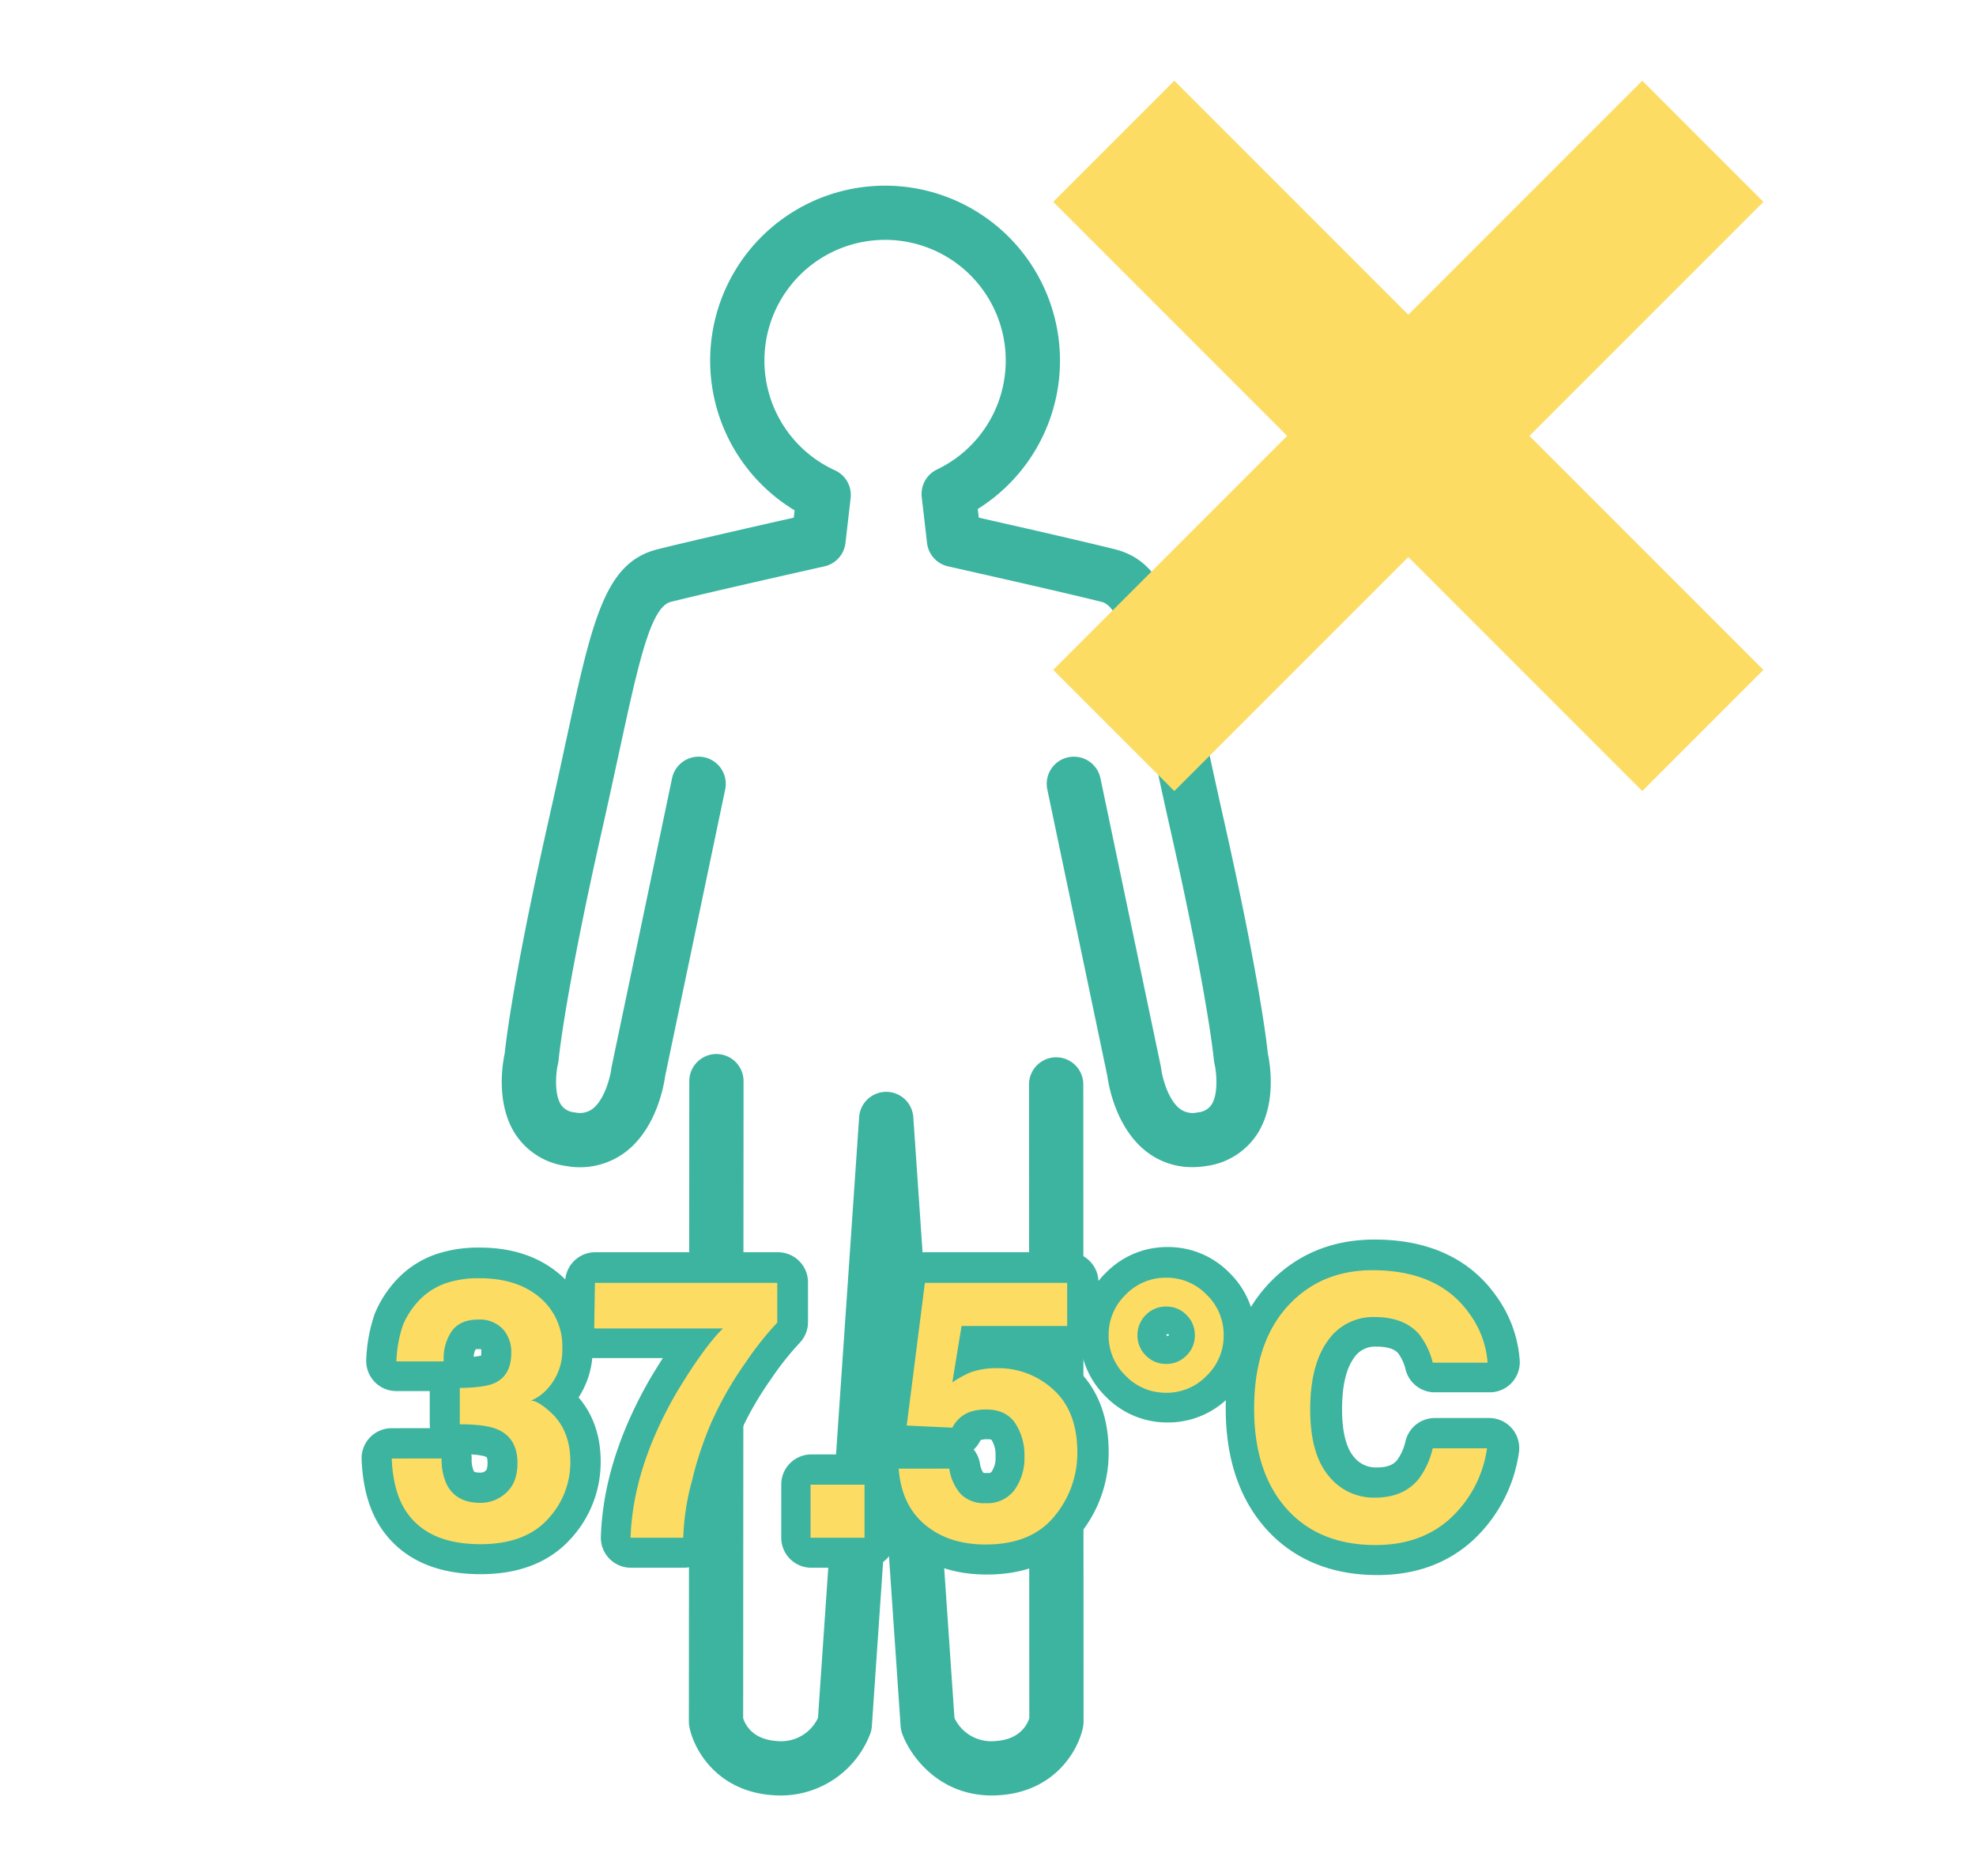
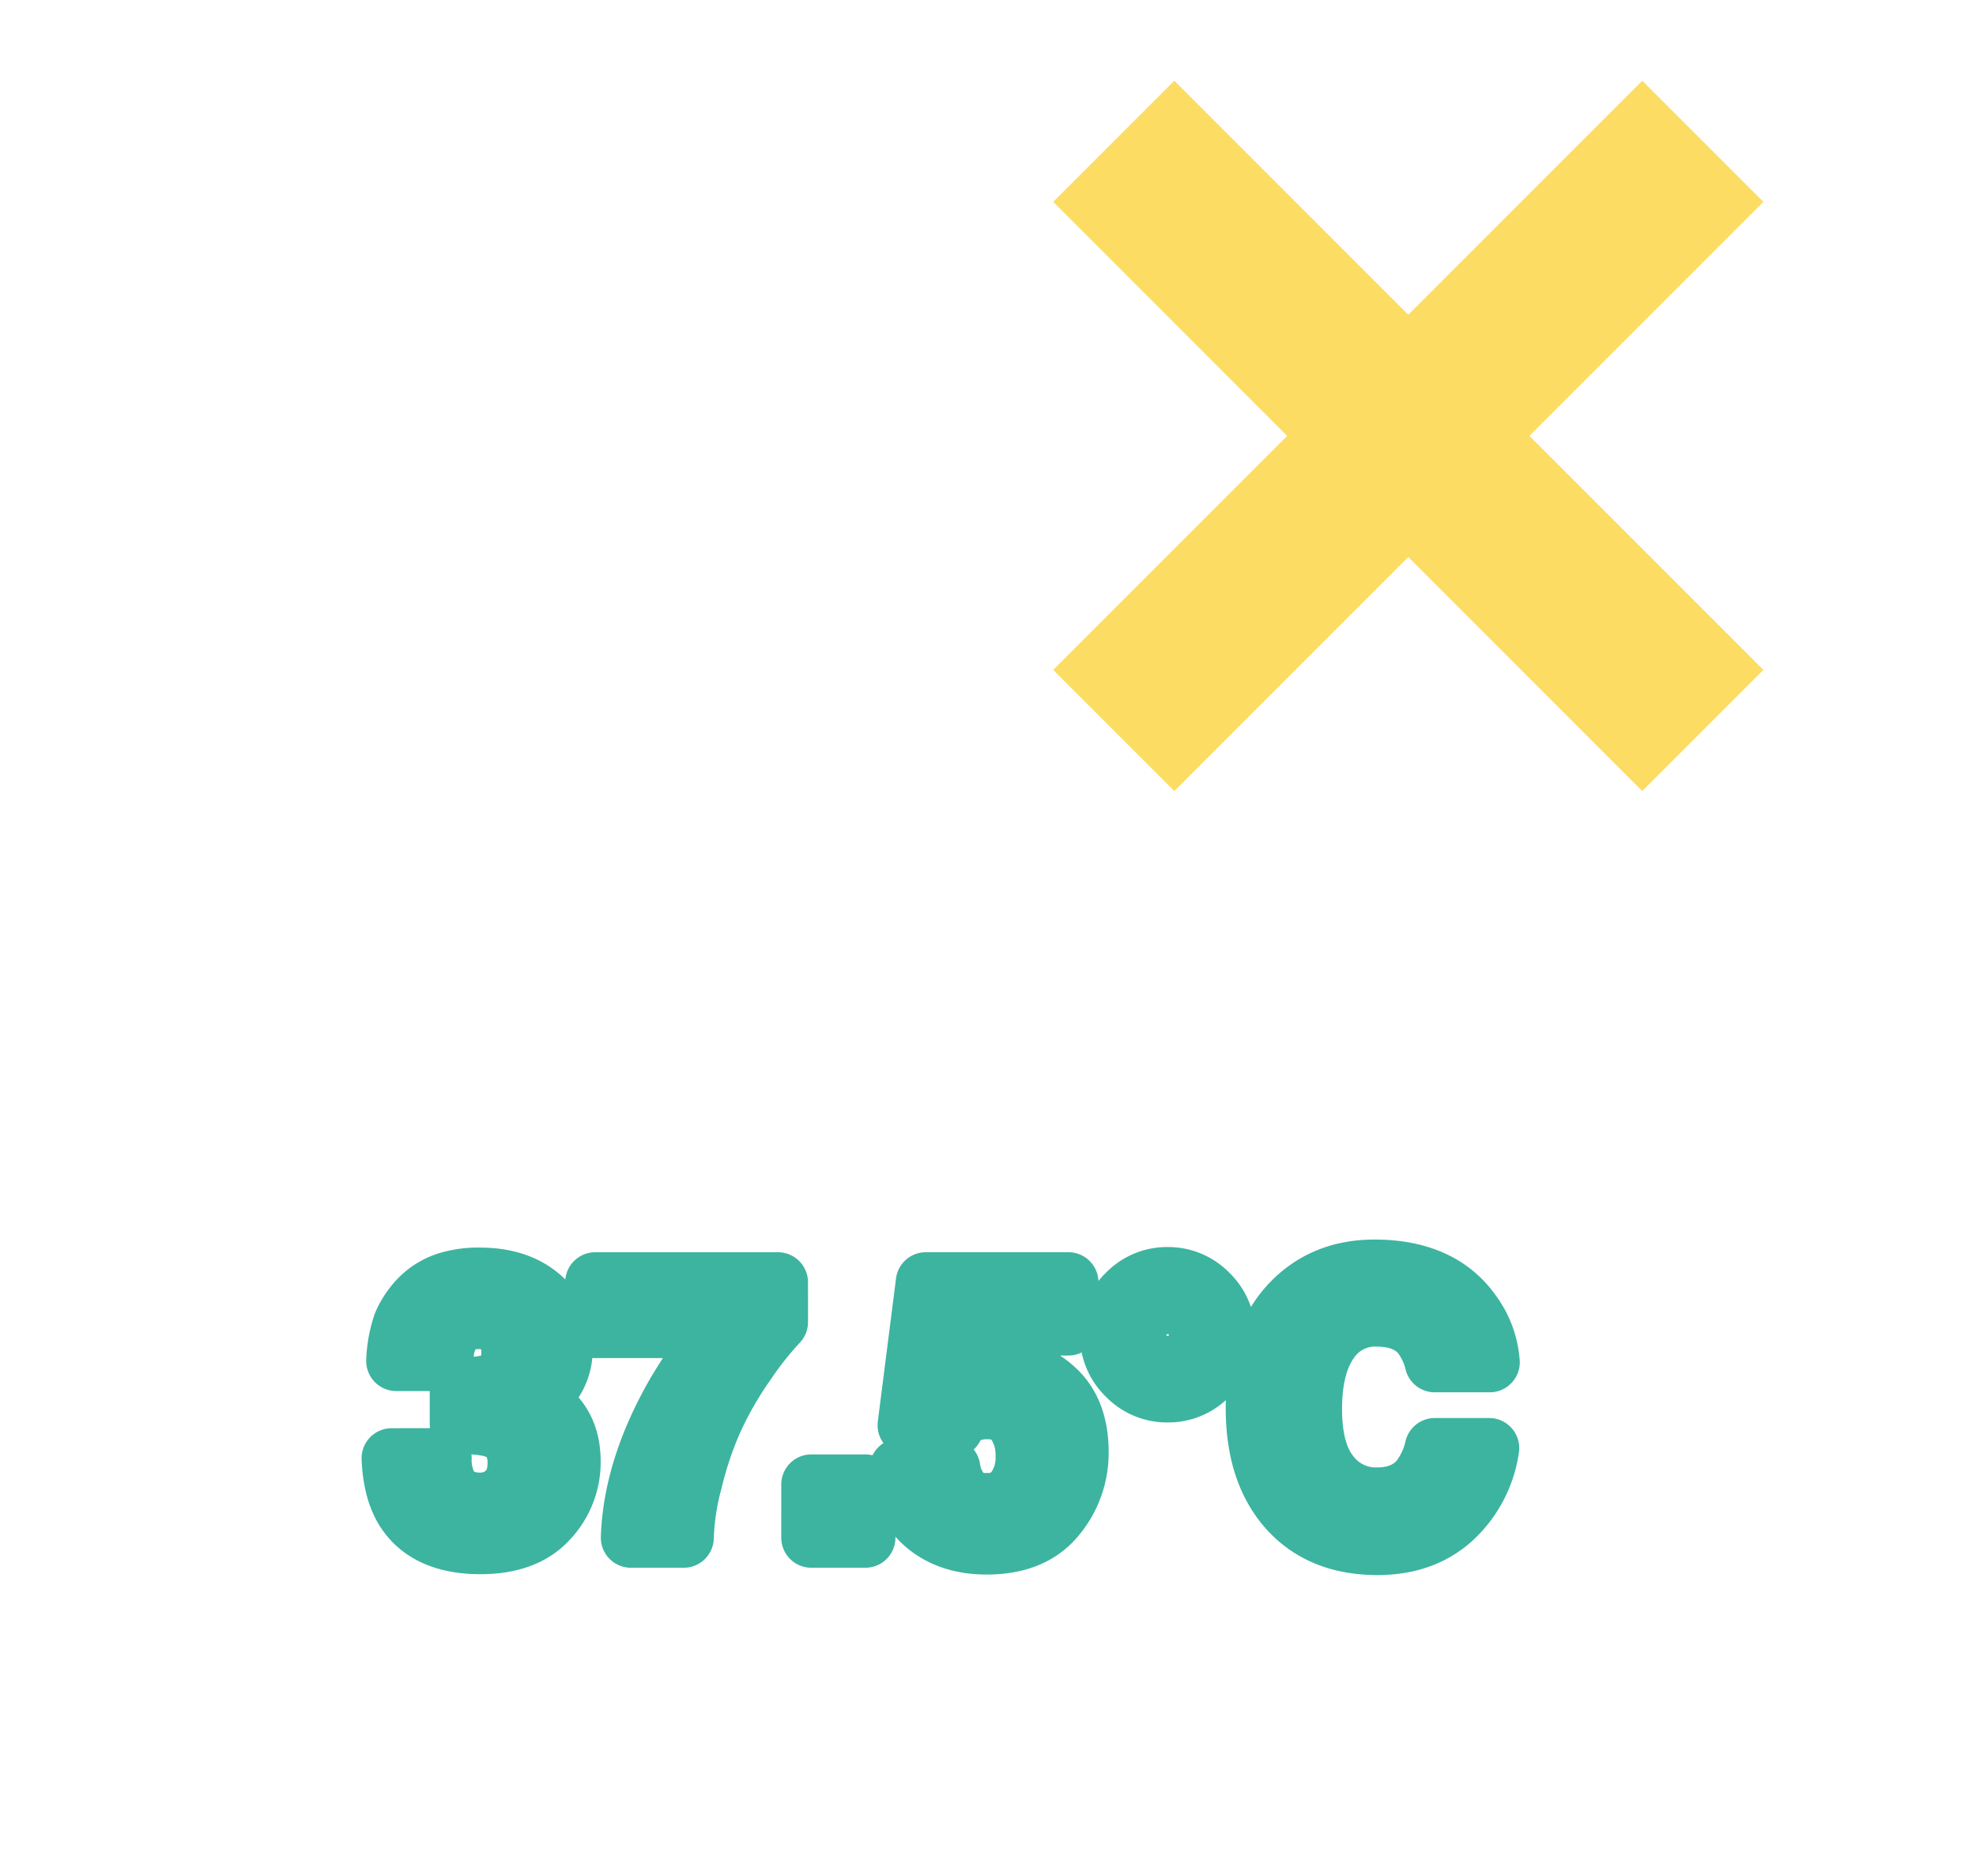
<svg xmlns="http://www.w3.org/2000/svg" width="493" height="468" viewBox="0 0 493 468">
  <g id="corona4" transform="translate(4179 -417)">
    <rect id="長方形_24140" data-name="長方形 24140" width="493" height="468" transform="translate(-4179 417)" fill="rgba(255,255,255,0)" />
    <g id="グループ_11265" data-name="グループ 11265" transform="translate(-455 -654.396)">
      <g id="グループ_11264" data-name="グループ 11264" transform="translate(-3598.816 1117.703)">
-         <path id="パス_13119" data-name="パス 13119" d="M7212.9,2305.291a18.4,18.4,0,0,1-11.282-3.729c-7.767-5.879-9.624-16.635-9.946-19.015l-14.981-71.5a6.773,6.773,0,0,1,13.258-2.778l15.035,71.76c.042.2.076.41.1.617.232,1.86,1.606,7.786,4.73,10.127a5.323,5.323,0,0,0,4.447.853,4.437,4.437,0,0,0,3.368-1.855c1.783-2.665,1.306-8.015.795-10.189a7.3,7.3,0,0,1-.162-1c-.013-.147-1.5-16.011-10.794-57.187-1.571-6.956-2.939-13.28-4.147-18.859-4.992-23.06-8.005-36.978-13.067-38.244-10.728-2.682-38.04-8.794-38.314-8.855a6.773,6.773,0,0,1-5.25-5.833l-1.321-11.449a6.773,6.773,0,0,1,3.807-6.886,30.105,30.105,0,1,0-25.46.21,6.769,6.769,0,0,1,3.911,6.934l-1.292,11.19a6.772,6.772,0,0,1-5.249,5.833c-.275.062-27.587,6.174-38.313,8.855-5.063,1.266-8.077,15.187-13.07,38.25-1.207,5.577-2.576,11.9-4.146,18.854-9.3,41.176-10.781,57.04-10.795,57.2a6.963,6.963,0,0,1-.168,1.018c-.5,2.142-.981,7.493.8,10.158a4.439,4.439,0,0,0,3.368,1.855,5.325,5.325,0,0,0,4.448-.853c3.125-2.341,4.5-8.267,4.734-10.158.022-.186.057-.4.1-.586l15.035-71.76a6.773,6.773,0,0,1,13.258,2.778l-14.981,71.5c-.322,2.38-2.18,13.135-9.947,19.015A18.92,18.92,0,0,1,7056.6,2305a17.953,17.953,0,0,1-12.507-7.768c-5.032-7.6-3.335-17.675-2.773-20.307.31-3.018,2.266-19.7,11.029-58.5,1.556-6.9,2.919-13.186,4.12-18.736,6.722-31.046,9.789-45.215,23.021-48.523,8.262-2.065,25.572-5.992,33.946-7.879l.21-1.827a43.639,43.639,0,1,1,45.7-.34l.25,2.168c8.373,1.886,25.685,5.813,33.945,7.878,13.233,3.308,16.3,17.476,23.021,48.517,1.2,5.552,2.563,11.845,4.122,18.743,8.761,38.8,10.718,55.484,11.028,58.5.563,2.631,2.261,12.7-2.771,20.306a17.954,17.954,0,0,1-12.508,7.769A22.04,22.04,0,0,1,7212.9,2305.291Z" transform="translate(-7040.583 -2060.466)" fill="#3cb4a0" />
-         <path id="パス_13120" data-name="パス 13120" d="M7165.948,2476.346c-13.342,0-20.456-10-22.389-15.482a6.723,6.723,0,0,1-.371-1.791l-3.591-52.4-3.59,52.4a6.711,6.711,0,0,1-.37,1.791,23.918,23.918,0,0,1-23.828,15.443c-14.477-.761-20.286-11.54-21.334-17.132a6.736,6.736,0,0,1-.117-1.252l.1-159.754a6.773,6.773,0,0,1,6.772-6.768h0a6.772,6.772,0,0,1,6.768,6.776l-.1,158.891c.554,1.737,2.45,5.39,8.618,5.715a10.146,10.146,0,0,0,10.052-5.78l10.268-149.867a6.772,6.772,0,0,1,13.512,0l10.269,149.883a10.151,10.151,0,0,0,10.051,5.764c6.169-.325,8.066-3.978,8.62-5.716l-.067-158.079a6.772,6.772,0,0,1,6.77-6.775h0a6.771,6.771,0,0,1,6.772,6.769l.067,158.942a6.863,6.863,0,0,1-.116,1.252c-1.049,5.592-6.859,16.37-21.337,17.131Q7166.656,2476.347,7165.948,2476.346Z" transform="translate(-7043.67 -2074.785)" fill="#3cb4a0" />
-       </g>
+         </g>
      <path id="パス_13131" data-name="パス 13131" d="M7474.451,1902.309l-30.22-30.221-58.375,58.373-58.374-58.373-30.221,30.221,58.374,58.373-58.374,58.375,30.221,30.221,58.374-58.375,58.375,58.375,30.22-30.221-58.374-58.375Z" transform="translate(-10758.495 -780.561)" fill="#fddc64" />
      <path id="パス_13132" data-name="パス 13132" d="M-198.629-55.621a14.513,14.513,0,0,0,1.246,6.411q2.315,4.674,8.414,4.674a9.324,9.324,0,0,0,6.522-2.56q2.782-2.56,2.782-7.368,0-6.366-5.164-8.5-2.938-1.2-9.26-1.2V-73.25q6.188-.089,8.636-1.2,4.229-1.87,4.229-7.568a8.458,8.458,0,0,0-2.159-6.01,7.9,7.9,0,0,0-6.077-2.315q-4.5,0-6.611,2.849a12.088,12.088,0,0,0-2.026,7.613h-11.842a31.84,31.84,0,0,1,1.647-9.126,20.542,20.542,0,0,1,4.9-6.989,17.06,17.06,0,0,1,5.921-3.472,25.623,25.623,0,0,1,8.414-1.2q9.26,0,14.936,4.786a15.94,15.94,0,0,1,5.676,12.843,14.2,14.2,0,0,1-3.383,9.616,11.553,11.553,0,0,1-4.452,3.339q1.736,0,4.986,2.983,4.852,4.5,4.852,12.287a20.7,20.7,0,0,1-5.676,14.4q-5.676,6.21-16.805,6.21-13.711,0-19.054-8.948-2.8-4.763-3.116-12.465Zm83.916-33.967a80.156,80.156,0,0,0-7.924,9.994,88.277,88.277,0,0,0-8.5,14.847,88.371,88.371,0,0,0-4.9,14.691,61,61,0,0,0-2.181,14.246H-151.4q.579-17.362,11.4-36.1,6.989-11.619,11.708-16.2h-32.186l.178-11.4h45.586Zm8.325,40.511H-92.9V-35.81h-13.489Zm34.679-4.007a12.245,12.245,0,0,0,2.894,6.388,8.2,8.2,0,0,0,6.232,2.248,8.411,8.411,0,0,0,7.19-3.317,13.589,13.589,0,0,0,2.471-8.347,14.5,14.5,0,0,0-2.315-8.347q-2.315-3.406-7.212-3.406a12.409,12.409,0,0,0-4.007.579,7.964,7.964,0,0,0-4.5,3.962l-11.4-.534,4.541-35.659h35.57v10.773h-26.4L-70.952-74.63a26.524,26.524,0,0,1,4.585-2.538,19.413,19.413,0,0,1,6.722-1.024A20.192,20.192,0,0,1-45.666-72.8q5.965,5.387,5.965,15.67a24.584,24.584,0,0,1-5.743,15.982q-5.743,7.034-17.184,7.034-9.215,0-15.136-4.941t-6.589-14.023Zm54.223-47.723A13.829,13.829,0,0,1-7.359-96.555,13.829,13.829,0,0,1-3.107-86.427,13.829,13.829,0,0,1-7.359-76.3a13.829,13.829,0,0,1-10.128,4.251A13.829,13.829,0,0,1-27.614-76.3a13.829,13.829,0,0,1-4.251-10.128,13.829,13.829,0,0,1,4.251-10.128A13.829,13.829,0,0,1-17.486-100.806Zm-7.167,14.379a6.911,6.911,0,0,0,2.092,5.075,6.911,6.911,0,0,0,5.075,2.092,6.911,6.911,0,0,0,5.075-2.092,6.911,6.911,0,0,0,2.092-5.075A6.911,6.911,0,0,0-12.411-91.5a6.911,6.911,0,0,0-5.075-2.092A6.911,6.911,0,0,0-22.561-91.5,6.911,6.911,0,0,0-24.654-86.427ZM4.505-68.086q0-17.184,9.215-26.488,8.013-8.1,20.389-8.1,16.561,0,24.218,10.862a23.516,23.516,0,0,1,4.541,12.242H49.157a18.52,18.52,0,0,0-3.428-7.123q-3.739-4.274-11.085-4.274a13.742,13.742,0,0,0-11.8,6.032Q18.528-78.9,18.528-67.863t4.563,16.538a14.419,14.419,0,0,0,11.6,5.5q7.212,0,11-4.719a20.5,20.5,0,0,0,3.472-7.613H62.734a29.454,29.454,0,0,1-9.1,17.451q-7.323,6.722-18.764,6.722-14.157,0-22.259-9.082Q4.505-52.193,4.505-68.086Z" transform="translate(-3415.194 1490.768)" fill="#fddc64" stroke="#3cb4a0" stroke-linecap="round" stroke-linejoin="round" stroke-width="15" />
-       <path id="パス_13133" data-name="パス 13133" d="M-133.818-24.181a14.483,14.483,0,0,0,1.244,6.4q2.31,4.665,8.4,4.665a9.3,9.3,0,0,0,6.508-2.555q2.777-2.555,2.777-7.353,0-6.353-5.153-8.485-2.932-1.2-9.241-1.2v-9.063q6.175-.089,8.619-1.2,4.221-1.866,4.221-7.553a8.441,8.441,0,0,0-2.155-6,7.885,7.885,0,0,0-6.064-2.31q-4.487,0-6.6,2.843a12.063,12.063,0,0,0-2.021,7.6H-145.1a31.775,31.775,0,0,1,1.644-9.107,20.5,20.5,0,0,1,4.887-6.975,17.025,17.025,0,0,1,5.909-3.465,25.571,25.571,0,0,1,8.4-1.2q9.241,0,14.905,4.776A15.907,15.907,0,0,1-103.7-51.548a14.17,14.17,0,0,1-3.376,9.6,11.53,11.53,0,0,1-4.443,3.332q1.733,0,4.976,2.977,4.842,4.487,4.842,12.262a20.652,20.652,0,0,1-5.664,14.372q-5.664,6.2-16.771,6.2-13.683,0-19.015-8.93-2.8-4.754-3.11-12.439Zm83.744-33.9A79.991,79.991,0,0,0-57.982-48.1a88.1,88.1,0,0,0-8.485,14.816,88.192,88.192,0,0,0-4.887,14.661A60.876,60.876,0,0,0-73.532-4.411h-13.15q.578-17.326,11.373-36.03,6.975-11.6,11.684-16.171h-32.12l.178-11.373h45.493Zm8.308,40.428h13.461V-4.411H-41.767Zm34.608-4a12.219,12.219,0,0,0,2.888,6.375,8.18,8.18,0,0,0,6.22,2.244,8.394,8.394,0,0,0,7.175-3.31,13.561,13.561,0,0,0,2.466-8.33A14.471,14.471,0,0,0,9.279-33q-2.31-3.4-7.2-3.4a12.384,12.384,0,0,0-4,.578A7.948,7.948,0,0,0-6.4-31.867L-17.776-32.4l4.532-35.586h35.5v10.751H-4.093L-6.4-43.151a26.47,26.47,0,0,1,4.576-2.532,19.373,19.373,0,0,1,6.708-1.022,20.15,20.15,0,0,1,13.95,5.376q5.953,5.376,5.953,15.638A24.533,24.533,0,0,1,19.053-9.742Q13.322-2.723,1.9-2.723q-9.2,0-15.105-4.931t-6.575-13.994ZM46.953-69.274A13.8,13.8,0,0,1,57.06-65.031,13.8,13.8,0,0,1,61.3-54.924,13.8,13.8,0,0,1,57.06-44.817a13.8,13.8,0,0,1-10.107,4.243,13.8,13.8,0,0,1-10.107-4.243A13.8,13.8,0,0,1,32.6-54.924a13.8,13.8,0,0,1,4.243-10.107A13.8,13.8,0,0,1,46.953-69.274ZM39.8-54.924a6.9,6.9,0,0,0,2.088,5.065,6.9,6.9,0,0,0,5.065,2.088,6.9,6.9,0,0,0,5.065-2.088,6.9,6.9,0,0,0,2.088-5.065,6.9,6.9,0,0,0-2.088-5.065,6.9,6.9,0,0,0-5.065-2.088,6.9,6.9,0,0,0-5.065,2.088A6.9,6.9,0,0,0,39.8-54.924Zm29.1,18.3q0-17.149,9.2-26.434,8-8.086,20.347-8.086,16.527,0,24.168,10.84a23.467,23.467,0,0,1,4.532,12.217H113.459a18.482,18.482,0,0,0-3.421-7.108q-3.732-4.265-11.062-4.265A13.713,13.713,0,0,0,87.2-53.436q-4.309,6.02-4.309,17.038t4.554,16.5a14.39,14.39,0,0,0,11.573,5.487q7.2,0,10.973-4.709a20.456,20.456,0,0,0,3.465-7.6h13.55A29.393,29.393,0,0,1,117.924-9.3Q110.616-2.59,99.2-2.59q-14.128,0-22.213-9.063Q68.9-20.76,68.9-36.62Z" transform="translate(-3480.002 1459.386)" fill="#fddc64" />
    </g>
  </g>
</svg>